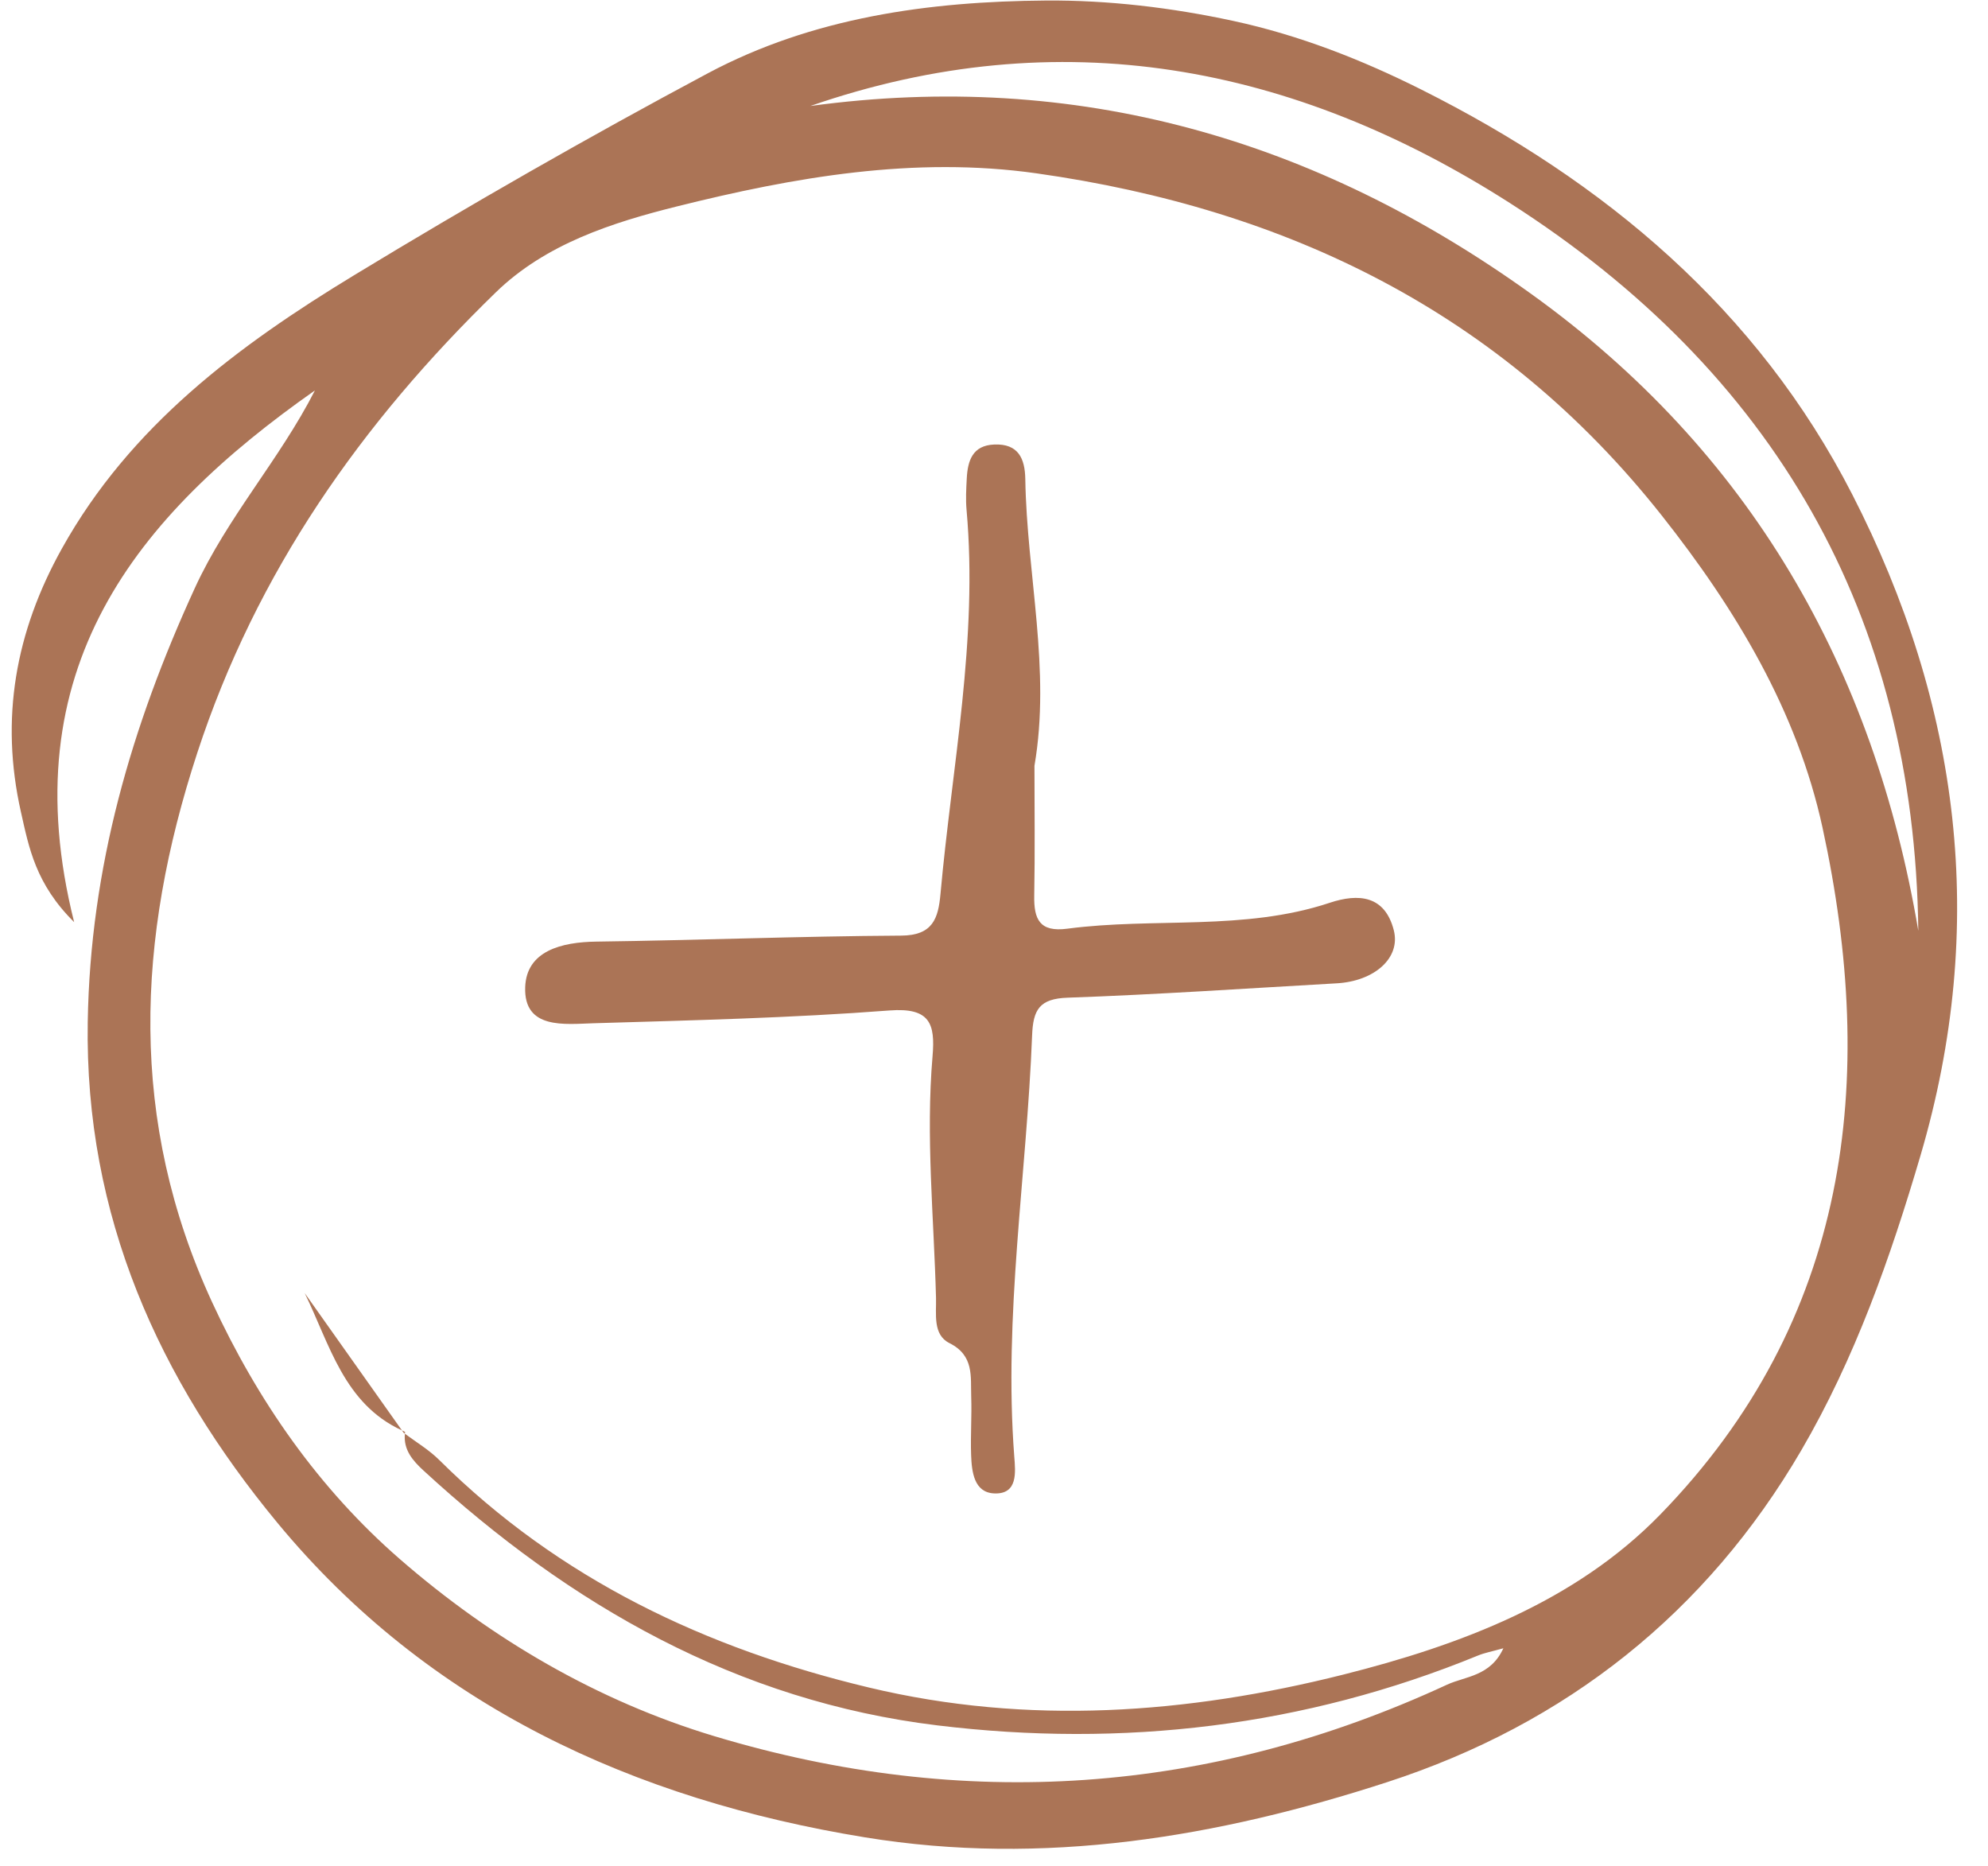
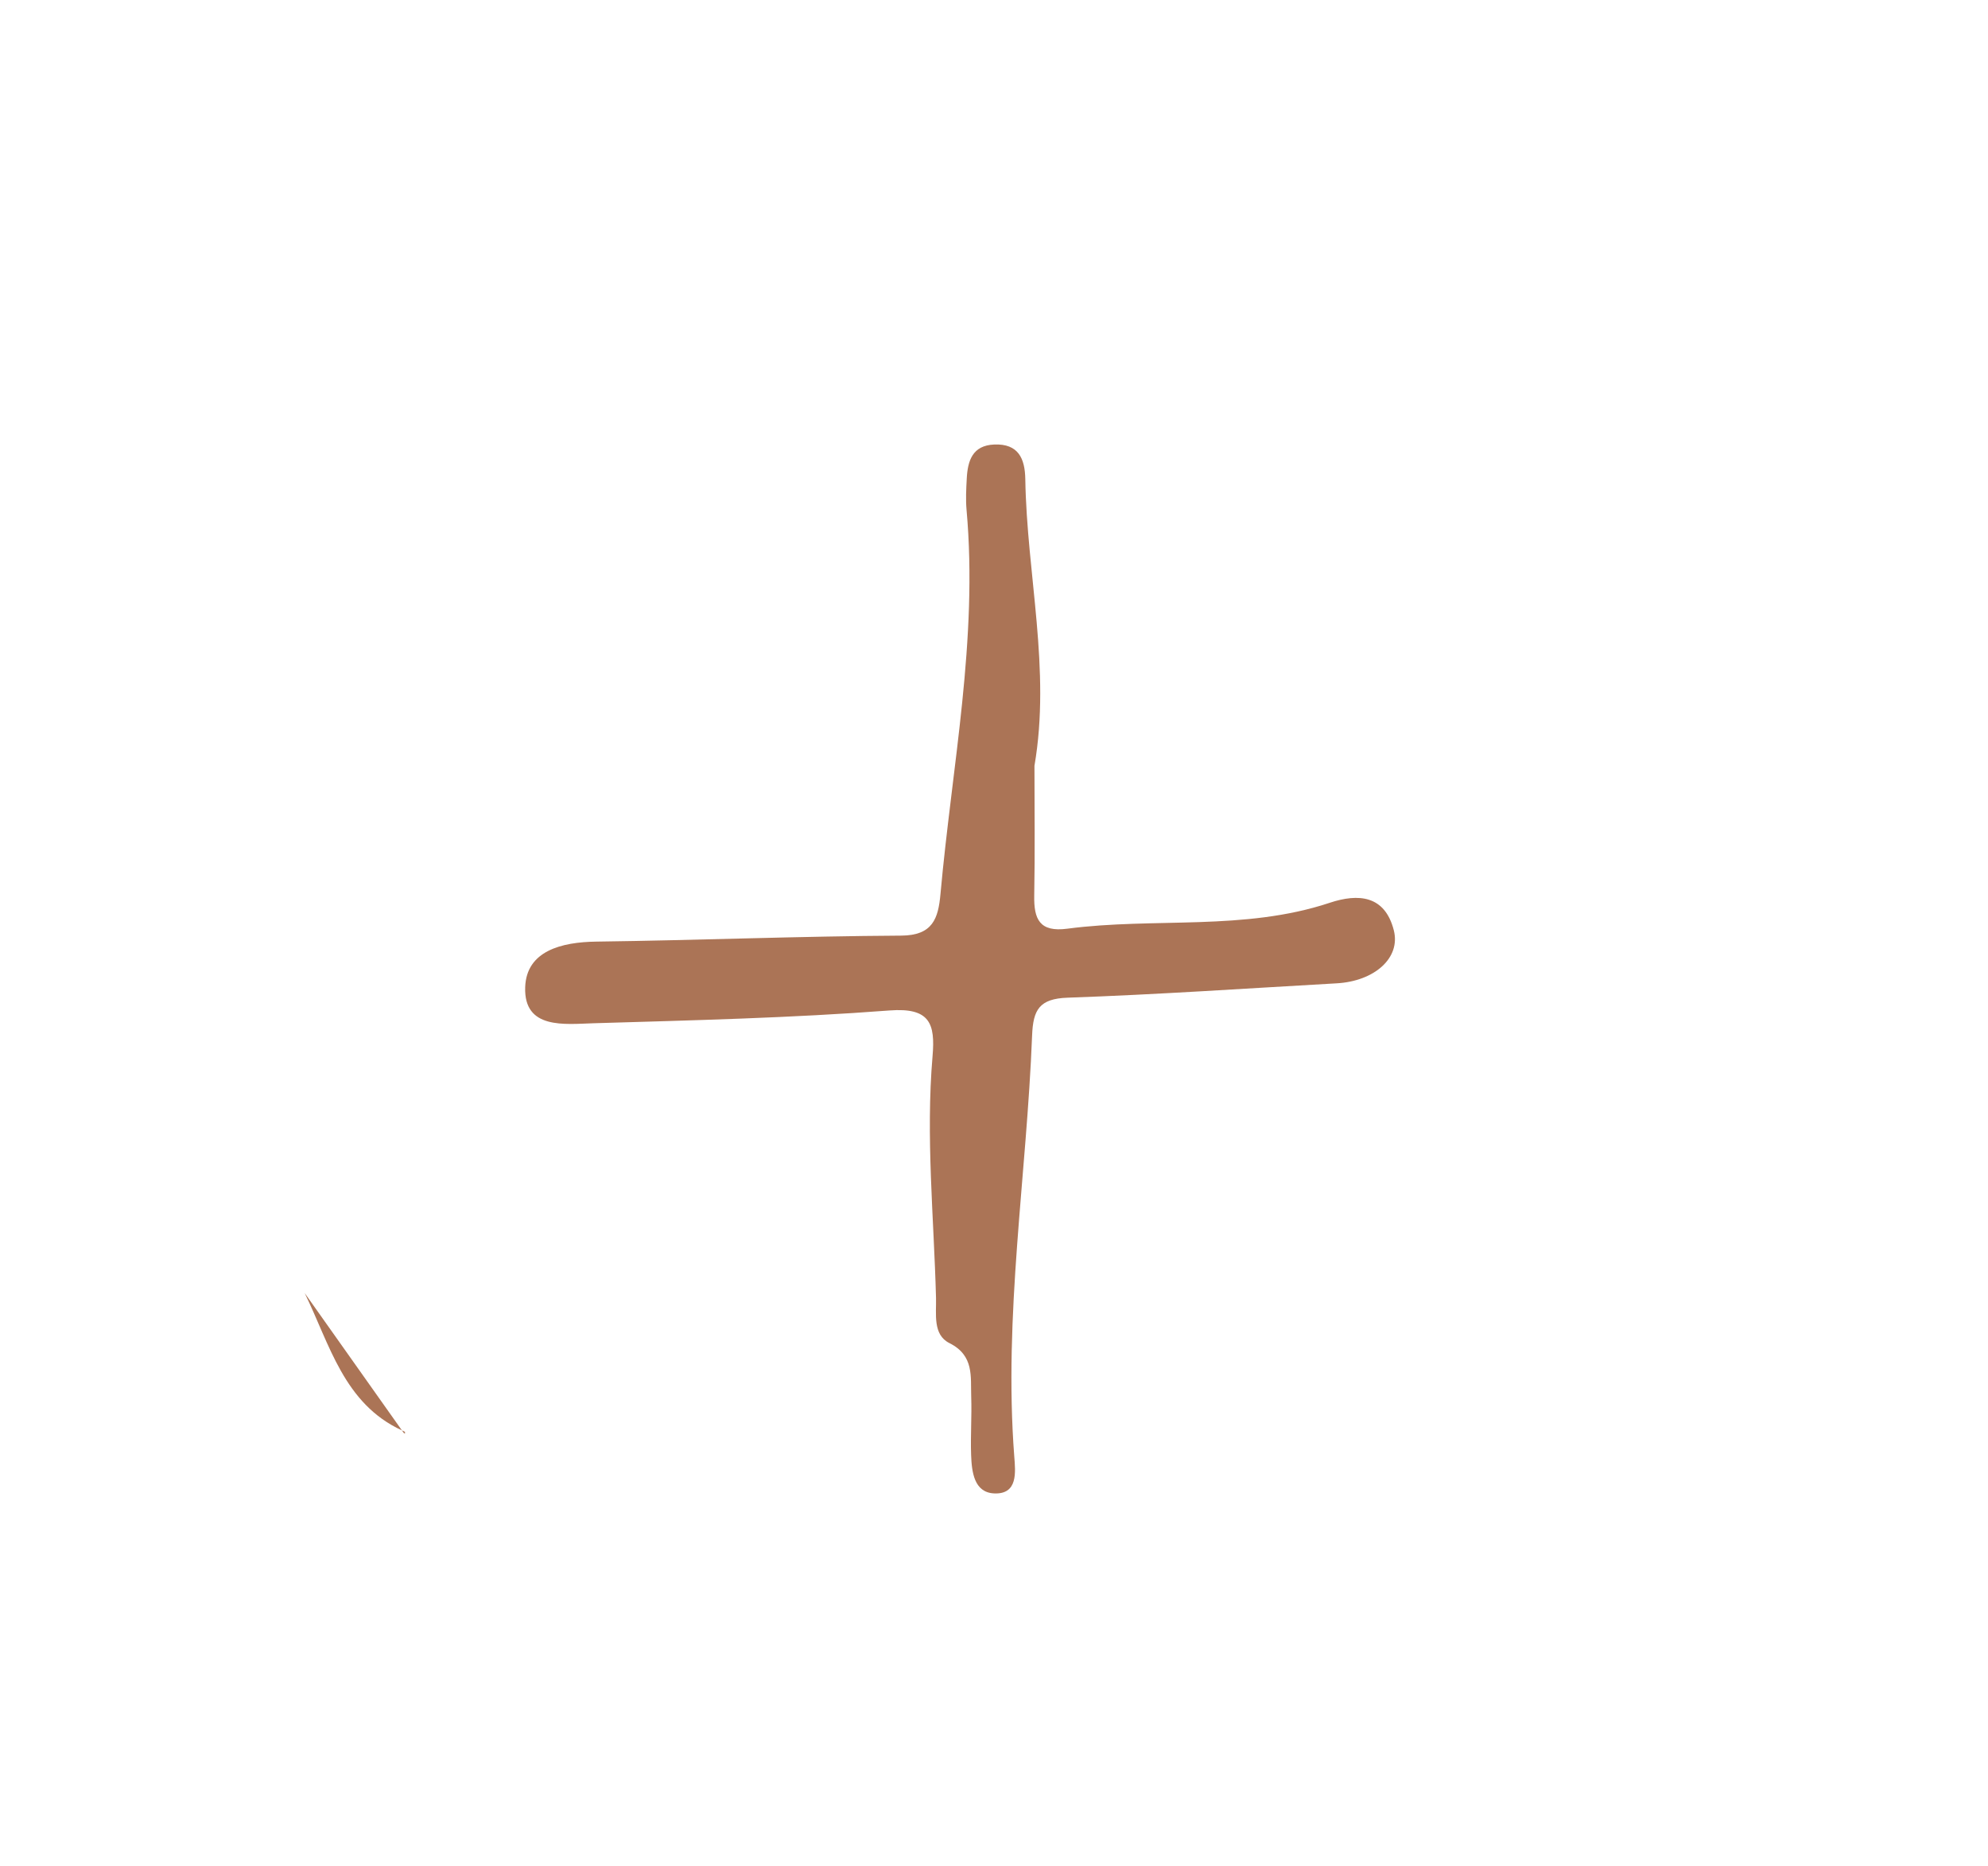
<svg xmlns="http://www.w3.org/2000/svg" data-name="Layer 2" fill="#ab7456" height="366.1" preserveAspectRatio="xMidYMid meet" version="1" viewBox="-2.3 -0.1 390.1 366.1" width="390.1" zoomAndPan="magnify">
  <g data-name="Artwork">
    <g id="change1_1">
-       <path d="M361.157,96.888c-18.629-36.343-48.546-61.354-84.499-79.39-11.699-5.869-23.993-10.703-36.99-13.503C227.531,1.38,215.158-.084,202.942,.004c-22.954,.166-45.804,3.31-66.38,14.293-23.471,12.528-46.597,25.766-69.339,39.574-22.759,13.82-43.968,29.56-57.388,53.662C.728,123.888-2.315,140.879,1.803,159.178c1.581,7.026,2.865,14.107,10.445,21.624C-.208,131.206,24.338,101.165,59.495,76.496c-6.928,13.581-17.167,24.819-23.577,38.799-12.443,27.134-20.51,54.786-21.001,85.086-.618,38.118,14.007,70.173,37.204,98.246,29.656,35.888,69.984,54.324,115.32,61.723,34.995,5.713,69.201-.019,102.508-10.847,35.101-11.412,62.586-33.194,81.202-65.062,10.524-18.016,17.493-37.772,23.401-57.846,13.274-45.106,7.797-88.365-13.394-129.707Zm-37.701,200.162c-16.673,17.121-39.302,25.625-62.18,31.375-30.656,7.705-61.804,9.996-93.033,2.54-31.957-7.631-60.754-21.224-84.36-44.656-1.986-1.971-4.46-3.452-6.73-5.136-.319,3.142,1.532,5.27,3.655,7.222,28.76,26.454,61.594,45.225,100.849,49.991,36.338,4.411,71.949,.272,106.099-13.719,1.279-.524,2.671-.772,4.947-1.412-2.523,5.529-7.48,5.489-11.046,7.14-46.623,21.573-94.78,24.875-143.827,10.092-22.925-6.909-43.64-19.06-61.622-34.685-15.904-13.82-27.954-31.067-36.897-50.456-16.421-35.602-14.882-71.126-2.916-107.706,11.631-35.559,32.225-64.77,58.615-90.404,9.786-9.505,22.826-13.673,35.513-16.839,23.073-5.758,46.6-9.887,70.597-6.488,49.255,6.976,91.152,27.311,122.618,67.067,14.603,18.45,26.615,38.452,31.585,61.272,10.816,49.664,5.314,96.624-31.867,134.803Zm-25.291-239.488C255.88,27.172,208.944,13.576,156.706,20.694c48.965-16.948,94.903-8.053,137.243,19.018,51.754,33.09,79.451,80.736,80.176,142.79-8.734-51.644-33.023-94.083-75.959-124.941Z" />
-       <path d="M76.942,281.023c.069,.052,.142,.098,.211,.15,.013-.125,.006-.24,.025-.368l-.236,.218Z" />
+       <path d="M76.942,281.023c.069,.052,.142,.098,.211,.15,.013-.125,.006-.24,.025-.368Z" />
      <path d="M258.621,177.011c-16.803,5.574-34.39,2.827-51.49,5.08-5.442,.717-6.571-1.863-6.486-6.49,.157-8.488,.045-16.981,.044-25.466,3.249-18.896-1.491-37.486-1.797-56.248-.066-4.026-1.358-6.975-6.089-6.782-4.28,.175-5.21,3.172-5.398,6.659-.111,2.052-.223,4.129-.04,6.168,2.279,25.389-2.86,50.266-5.116,75.343-.434,4.816-1.511,8.14-7.708,8.175-19.943,.113-39.881,.912-59.825,1.175-6.824,.091-13.721,1.813-13.96,8.95-.279,8.334,7.779,7.235,13.427,7.066,19.363-.576,38.751-1.033,58.055-2.508,7.963-.609,8.999,2.602,8.456,8.956-1.352,15.826,.266,31.629,.679,47.44,.082,3.134-.668,7.209,2.625,8.857,4.895,2.45,4.141,6.566,4.281,10.522,.135,3.815-.157,7.644-.017,11.458,.121,3.277,.57,7.315,4.49,7.51,4.746,.236,4.207-4.234,3.976-7.248-2.121-27.689,2.429-55.072,3.501-82.609,.196-5.027,1.425-7.199,6.966-7.392,17.61-.615,35.199-1.823,52.795-2.817,7.433-.419,12.598-4.982,11.214-10.406-1.752-6.871-6.957-7.26-12.583-5.394Z" />
      <path d="M76.934,281.028c.008-.005,.244-.223,.244-.223-.214-.091-.404-.2-.612-.296,.123,.173,.245,.346,.368,.519Z" />
      <path d="M76.566,280.509c-6.364-8.973-12.719-17.952-19.075-26.93,4.912,10.052,7.69,21.698,19.075,26.93Z" />
    </g>
  </g>
</svg>